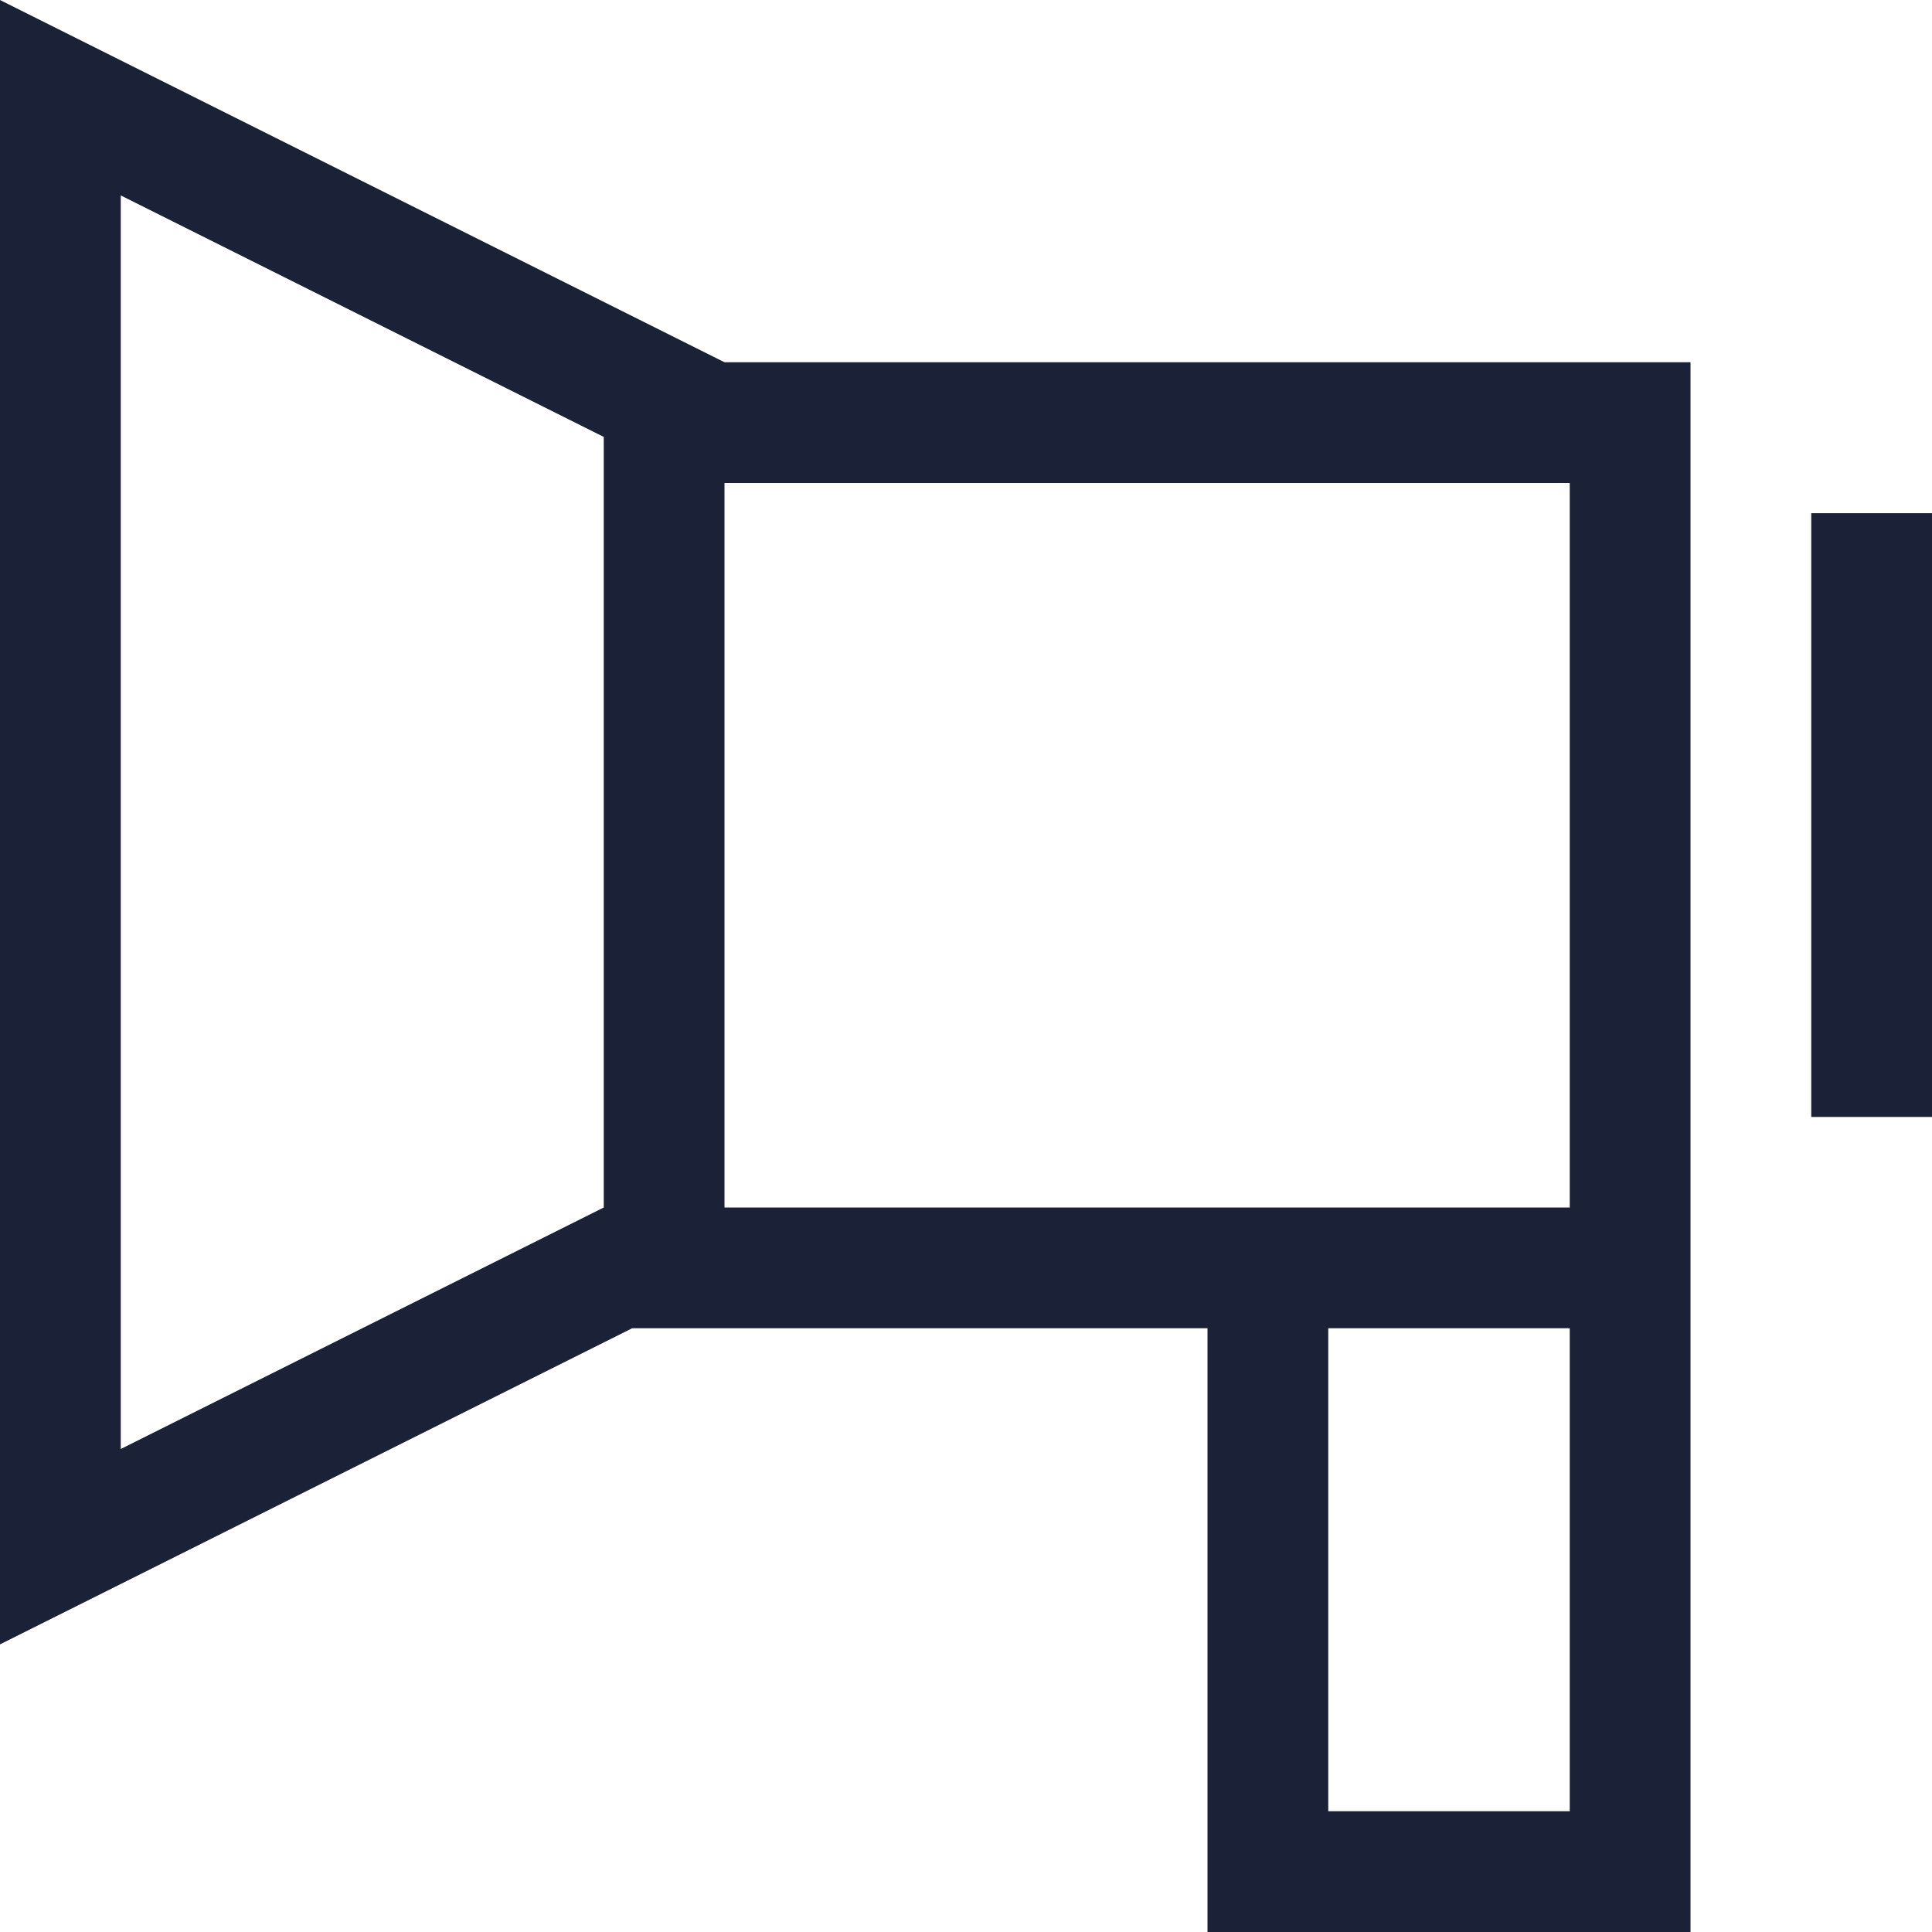
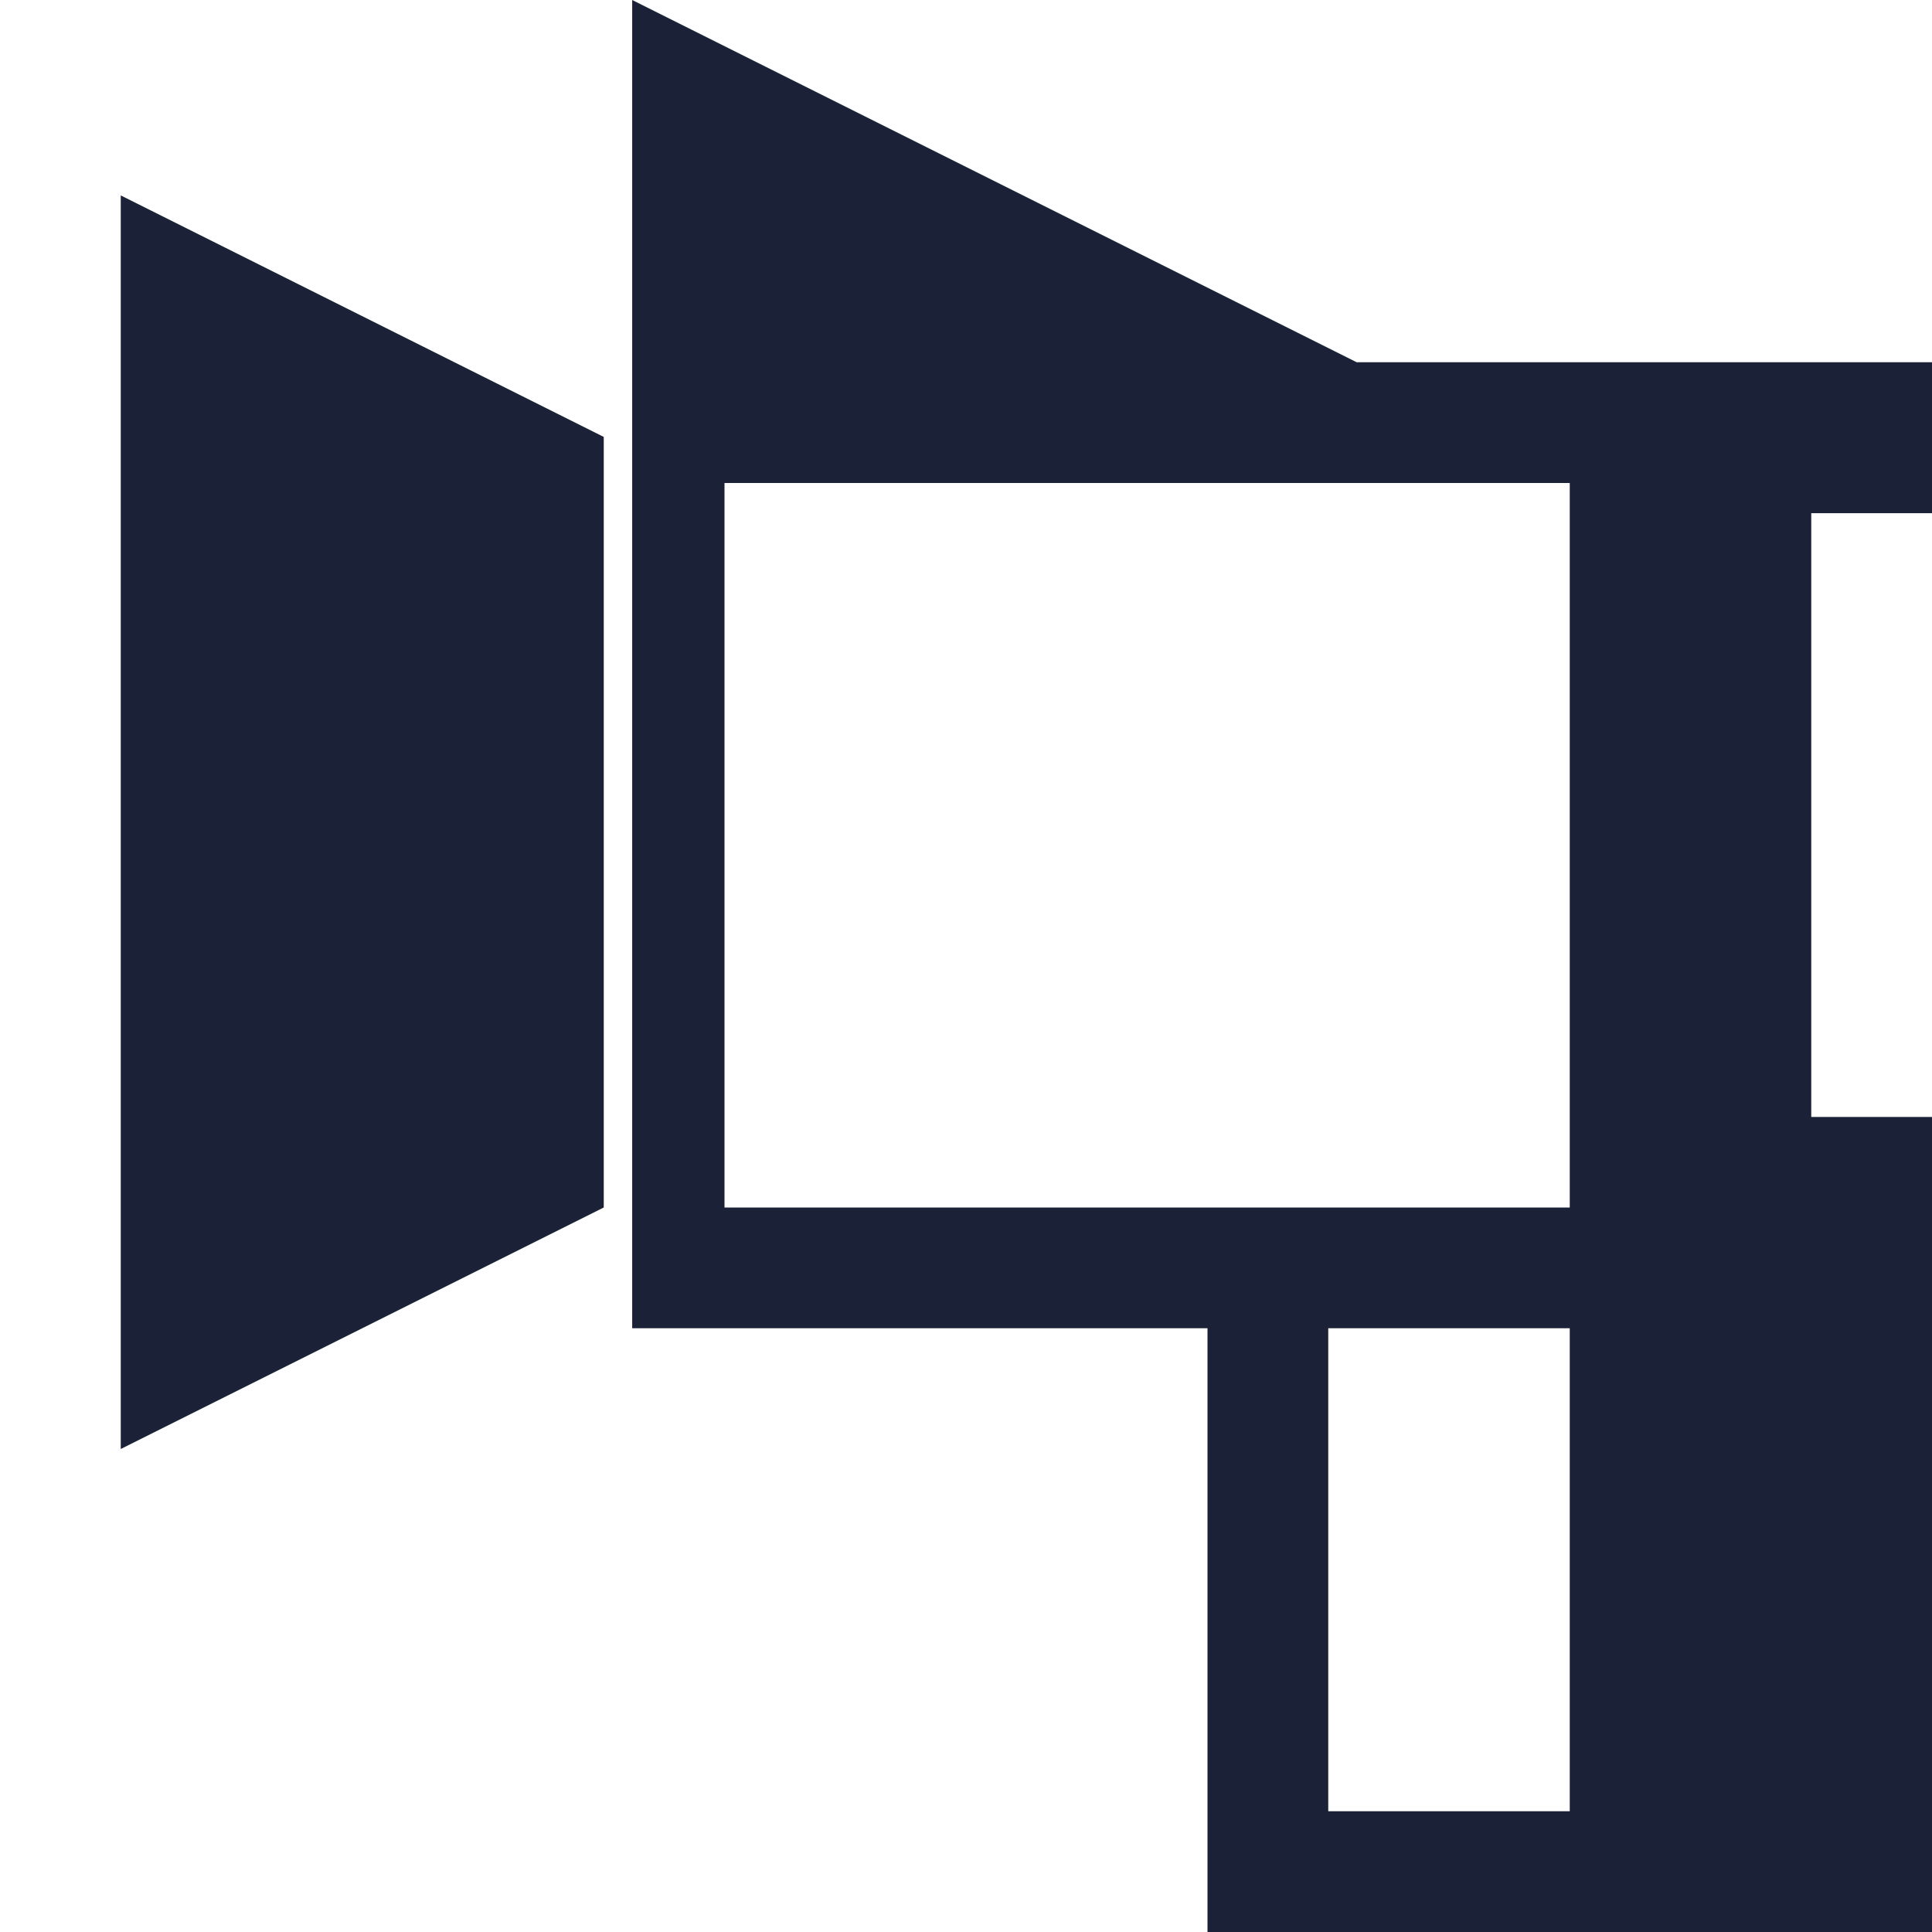
<svg xmlns="http://www.w3.org/2000/svg" width="32" height="32" viewBox="0 0 32 32">
-   <path d="M28 32h-8V22h-9.529L0 27.236V0l12 6h16v26zm-2-10h-4v8h4v-8zM2 3.236V24l8-4V7.237l-8-4zM26 8H12v12h14V8zm4 .5h2v10h-2v-10z" fill="#1B2237" fill-rule="evenodd" />
+   <path d="M28 32h-8V22h-9.529V0l12 6h16v26zm-2-10h-4v8h4v-8zM2 3.236V24l8-4V7.237l-8-4zM26 8H12v12h14V8zm4 .5h2v10h-2v-10z" fill="#1B2237" fill-rule="evenodd" />
</svg>